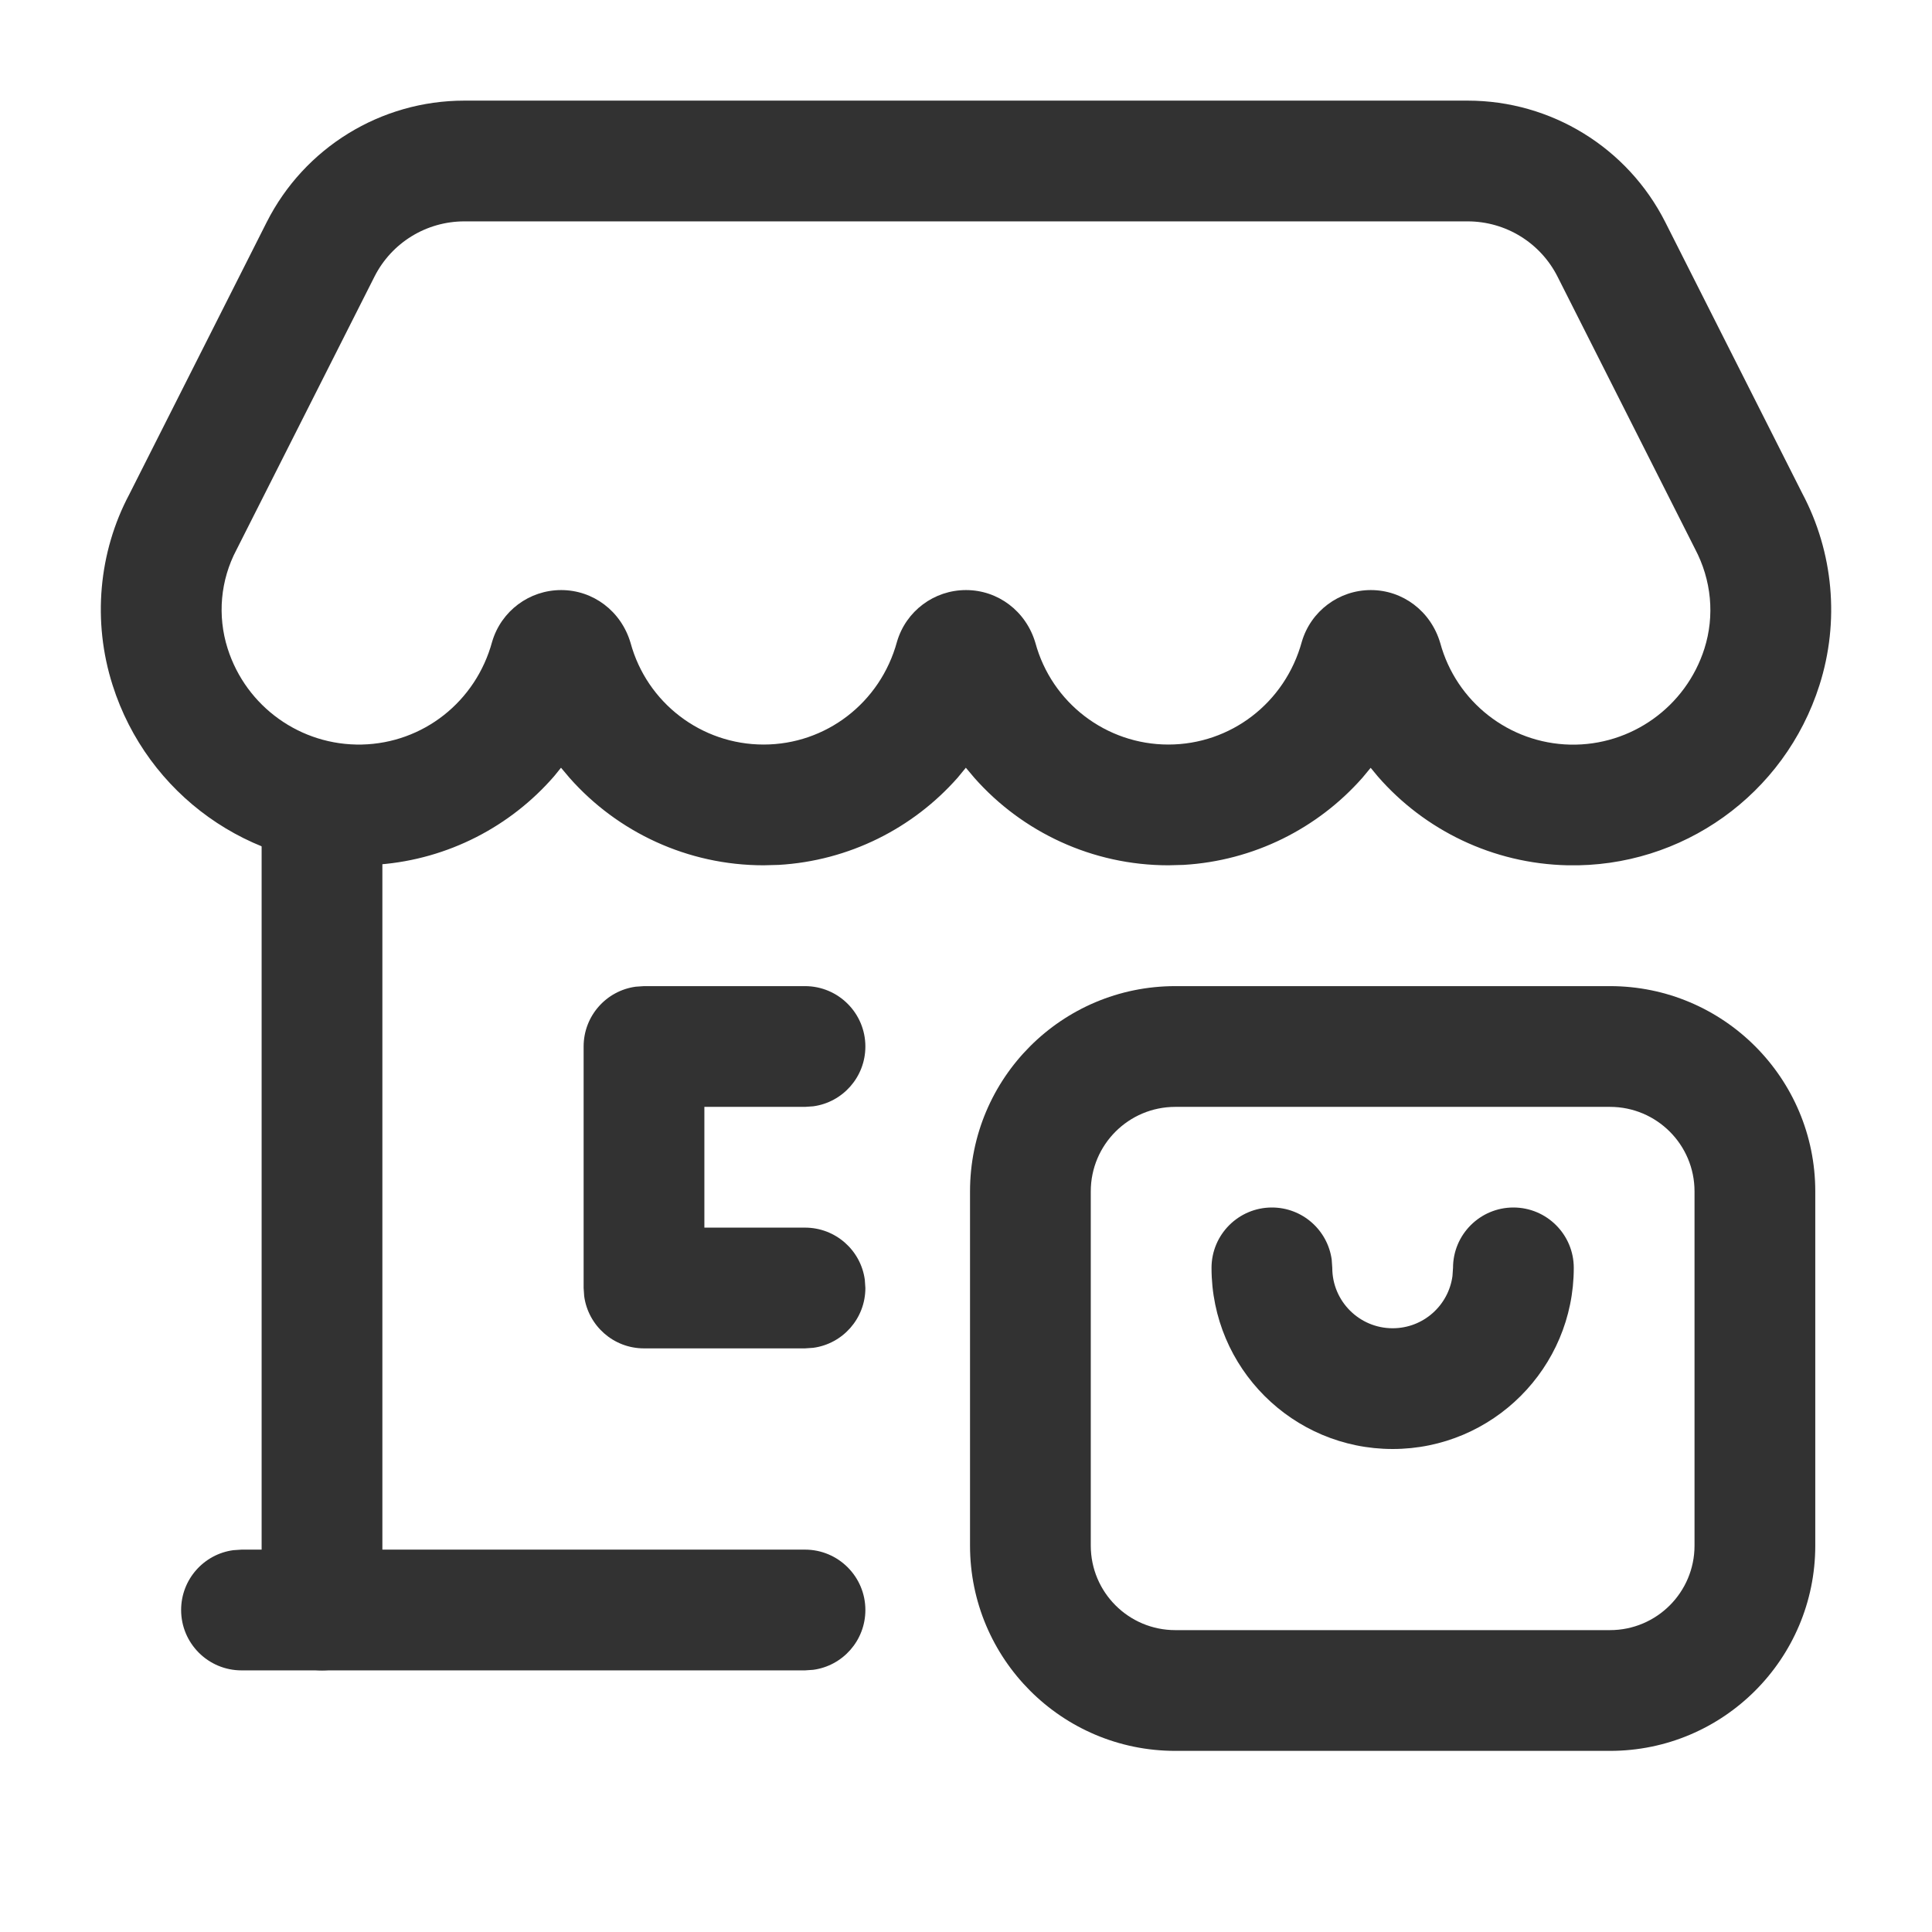
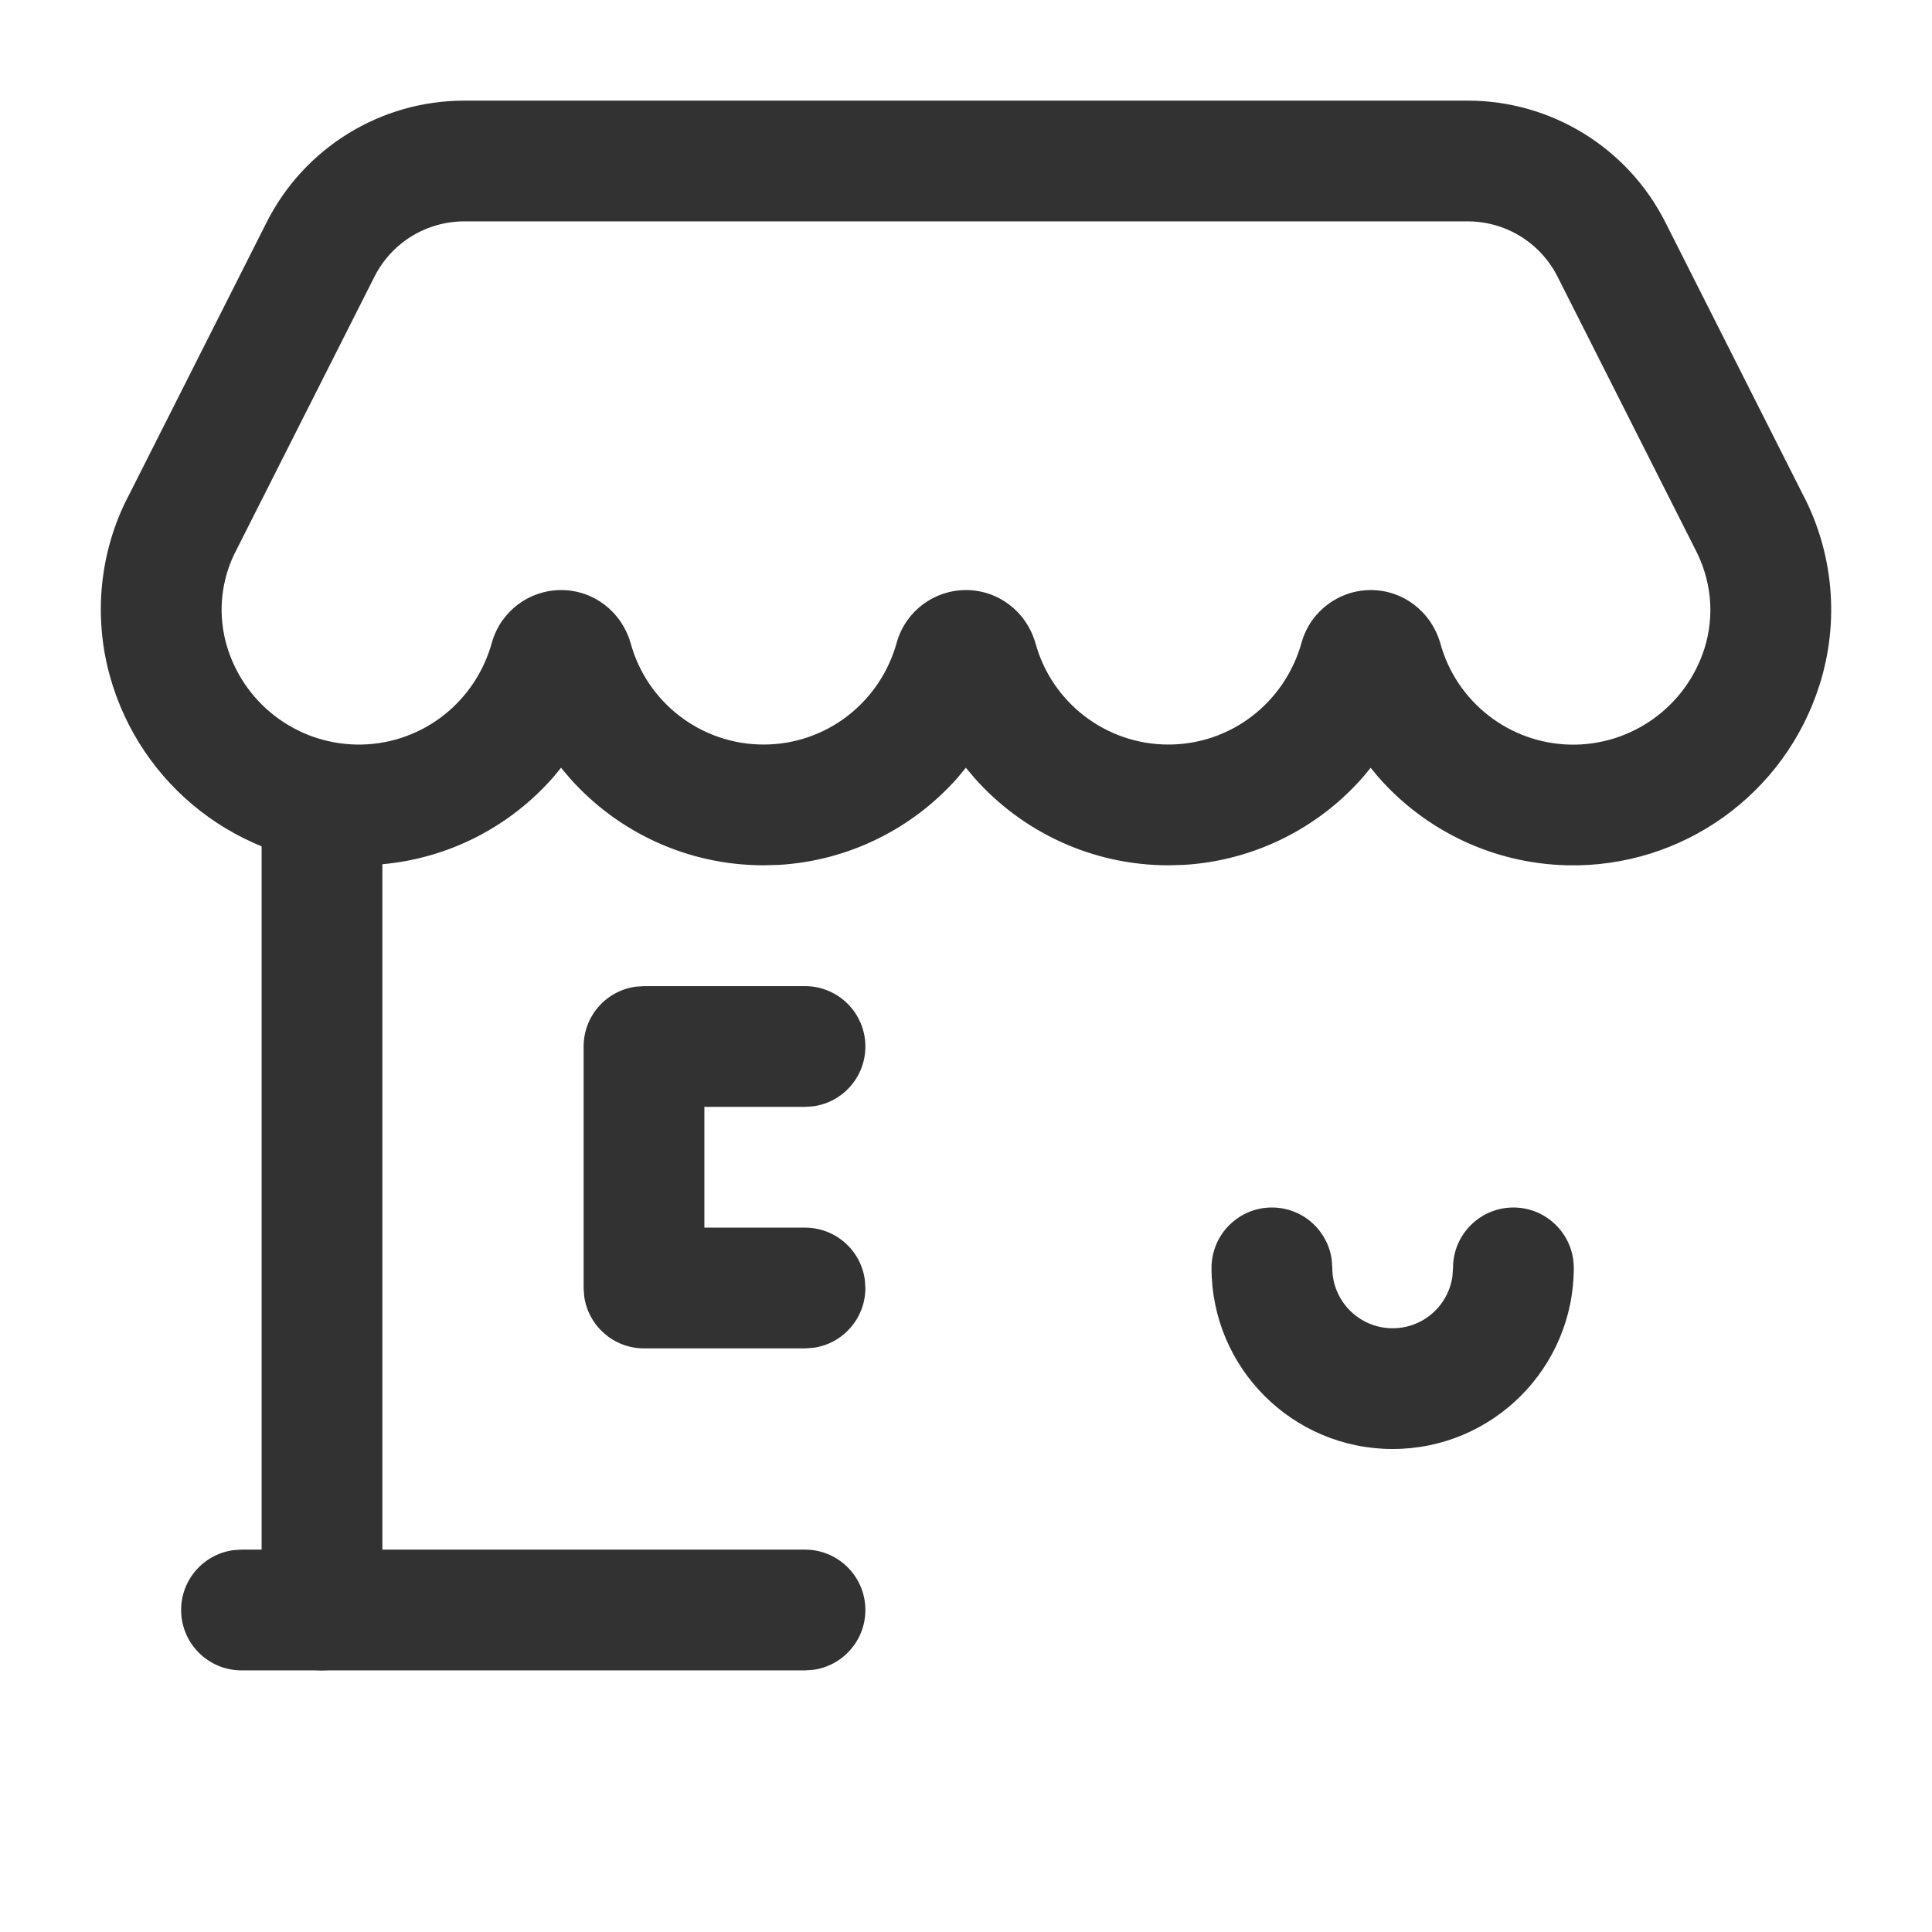
<svg xmlns="http://www.w3.org/2000/svg" width="24" height="24" viewBox="0 0 24 24" fill="none">
  <path d="M10 19.25C10.414 19.25 10.75 19.586 10.75 20C10.75 20.38 10.468 20.694 10.102 20.743L10 20.75H3C2.586 20.75 2.25 20.414 2.25 20C2.25 19.62 2.532 19.306 2.898 19.257L3 19.25H10Z" fill="#323232" />
  <path d="M4 9.238C4.38 9.238 4.694 9.52 4.743 9.886L4.75 9.988L4.75 20C4.75 20.414 4.414 20.75 4 20.75C3.62 20.75 3.307 20.468 3.257 20.102L3.25 20L3.25 9.988C3.25 9.573 3.586 9.238 4 9.238Z" fill="#323232" />
  <path fill-rule="evenodd" clip-rule="evenodd" d="M5.768 1.25H18.232C19.27 1.25 20.219 1.834 20.687 2.76L22.387 6.126C22.777 6.86 22.854 7.72 22.602 8.511C22.171 9.869 20.897 10.78 19.473 10.749C18.545 10.729 17.697 10.312 17.118 9.648L17.027 9.538L16.924 9.662C16.368 10.292 15.574 10.693 14.702 10.744L14.514 10.749C13.569 10.749 12.7 10.336 12.106 9.665L11.998 9.537L11.896 9.661C11.34 10.291 10.546 10.693 9.674 10.744L9.486 10.749C8.54 10.749 7.671 10.336 7.077 9.665L6.969 9.537L6.884 9.642C6.342 10.267 5.567 10.672 4.712 10.739L4.527 10.748C3.103 10.779 1.83 9.868 1.399 8.512C1.146 7.72 1.224 6.859 1.607 6.139L3.313 2.76C3.781 1.834 4.73 1.25 5.768 1.25ZM18.232 2.75H5.768C5.296 2.75 4.865 3.015 4.652 3.436L2.938 6.829C2.738 7.206 2.698 7.649 2.828 8.057C3.058 8.78 3.736 9.265 4.495 9.249C5.254 9.232 5.911 8.719 6.114 7.97C6.227 7.59 6.575 7.33 6.971 7.33C7.367 7.33 7.716 7.59 7.833 7.986C8.036 8.732 8.713 9.249 9.486 9.249C10.258 9.249 10.936 8.732 11.143 7.971C11.255 7.59 11.604 7.33 12 7.33C12.396 7.33 12.745 7.59 12.862 7.986C13.065 8.732 13.742 9.249 14.514 9.249C15.287 9.249 15.964 8.732 16.172 7.971C16.284 7.591 16.633 7.33 17.029 7.33C17.425 7.33 17.774 7.591 17.891 7.987C18.09 8.719 18.747 9.233 19.505 9.25C20.264 9.266 20.943 8.78 21.173 8.057C21.302 7.649 21.262 7.207 21.055 6.816L19.348 3.436C19.135 3.015 18.704 2.75 18.232 2.75Z" fill="#323232" />
  <path d="M10 12.25C10.414 12.25 10.75 12.586 10.75 13C10.75 13.38 10.468 13.694 10.102 13.743L10 13.75H8.75V15.25H10C10.38 15.25 10.694 15.532 10.743 15.898L10.75 16C10.75 16.38 10.468 16.694 10.102 16.743L10 16.75H8C7.62 16.75 7.307 16.468 7.257 16.102L7.25 16V13C7.25 12.62 7.532 12.306 7.898 12.257L8 12.25H10Z" fill="#323232" />
  <path d="M18.8 15C19.214 15 19.55 15.336 19.55 15.75C19.55 16.993 18.542 18 17.3 18C16.057 18 15.05 16.993 15.05 15.75C15.05 15.336 15.386 15 15.8 15C16.18 15 16.493 15.282 16.543 15.648L16.55 15.75C16.55 16.164 16.886 16.5 17.3 16.5C17.68 16.5 17.993 16.218 18.043 15.852L18.05 15.75C18.05 15.336 18.386 15 18.8 15Z" fill="#323232" />
-   <path fill-rule="evenodd" clip-rule="evenodd" d="M14.6 12.25H20C21.408 12.25 22.55 13.392 22.55 14.8V19.2C22.55 20.608 21.408 21.75 20 21.75H14.6C13.191 21.75 12.05 20.608 12.05 19.2V14.8C12.05 13.392 13.191 12.25 14.6 12.25ZM20 13.75H14.6C14.02 13.75 13.55 14.22 13.55 14.8V19.2C13.55 19.78 14.02 20.25 14.6 20.25H20C20.58 20.25 21.05 19.78 21.05 19.2V14.8C21.05 14.22 20.58 13.75 20 13.75Z" fill="#323232" />
</svg>